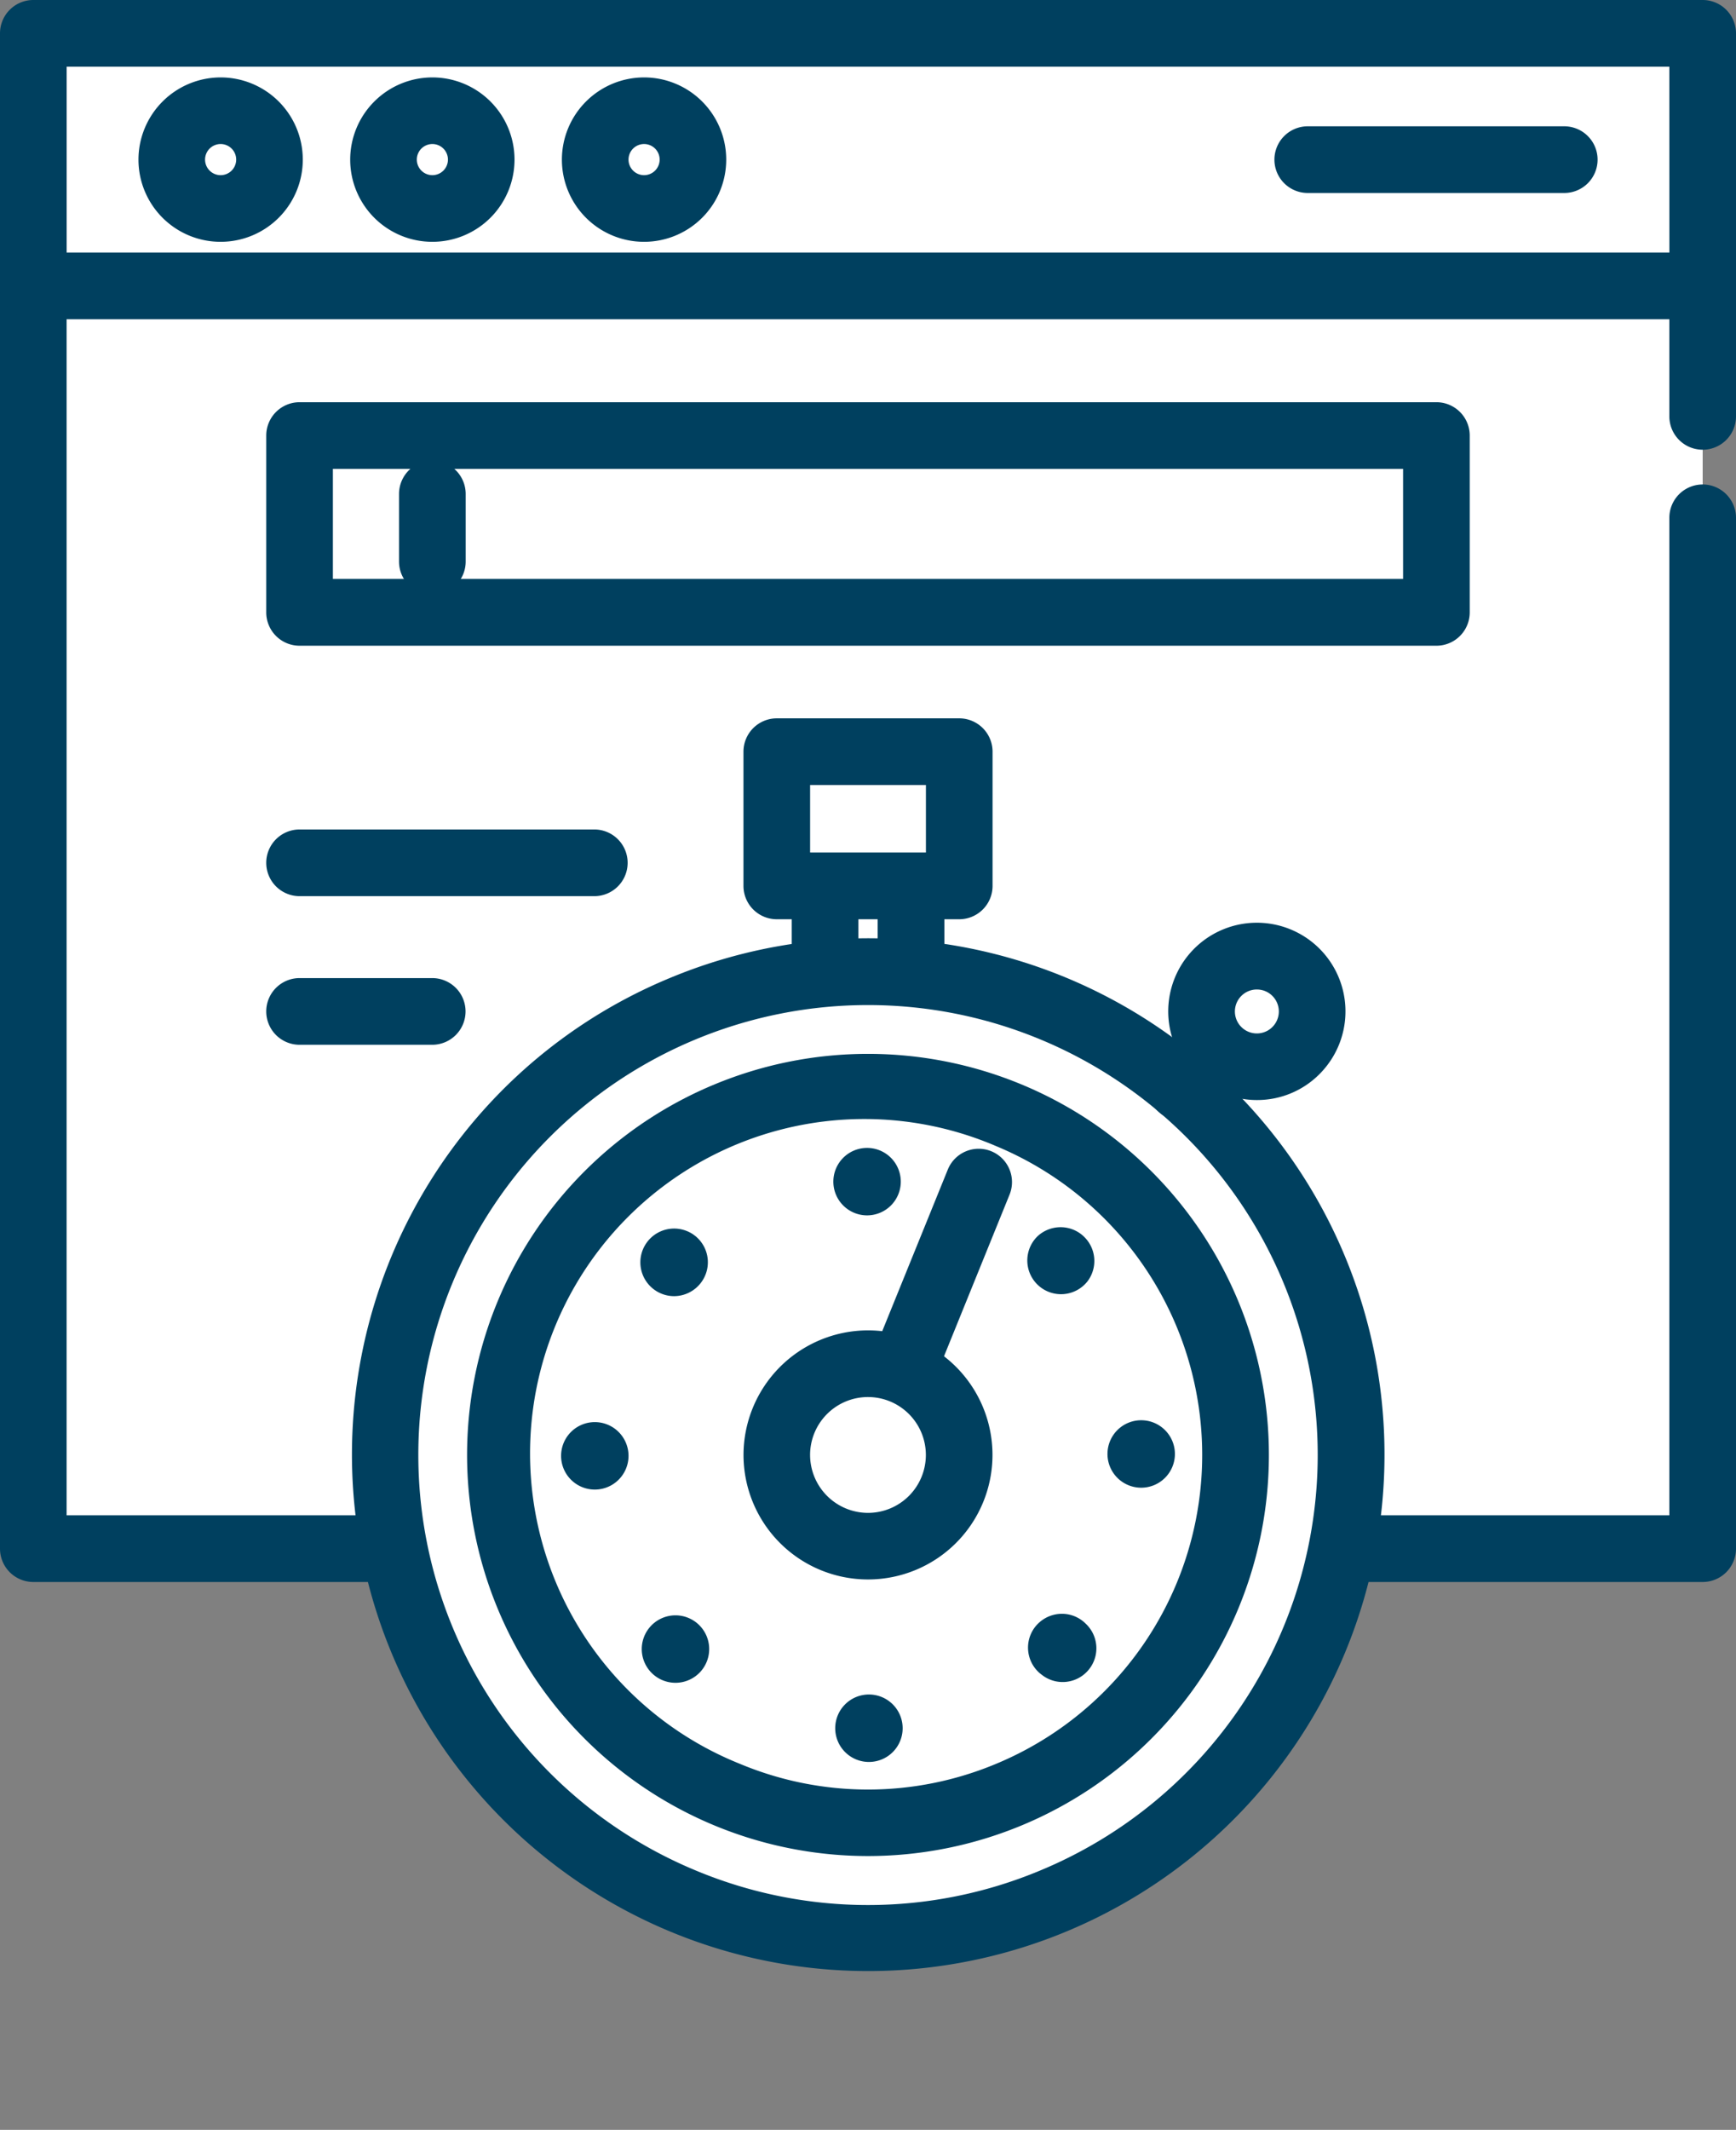
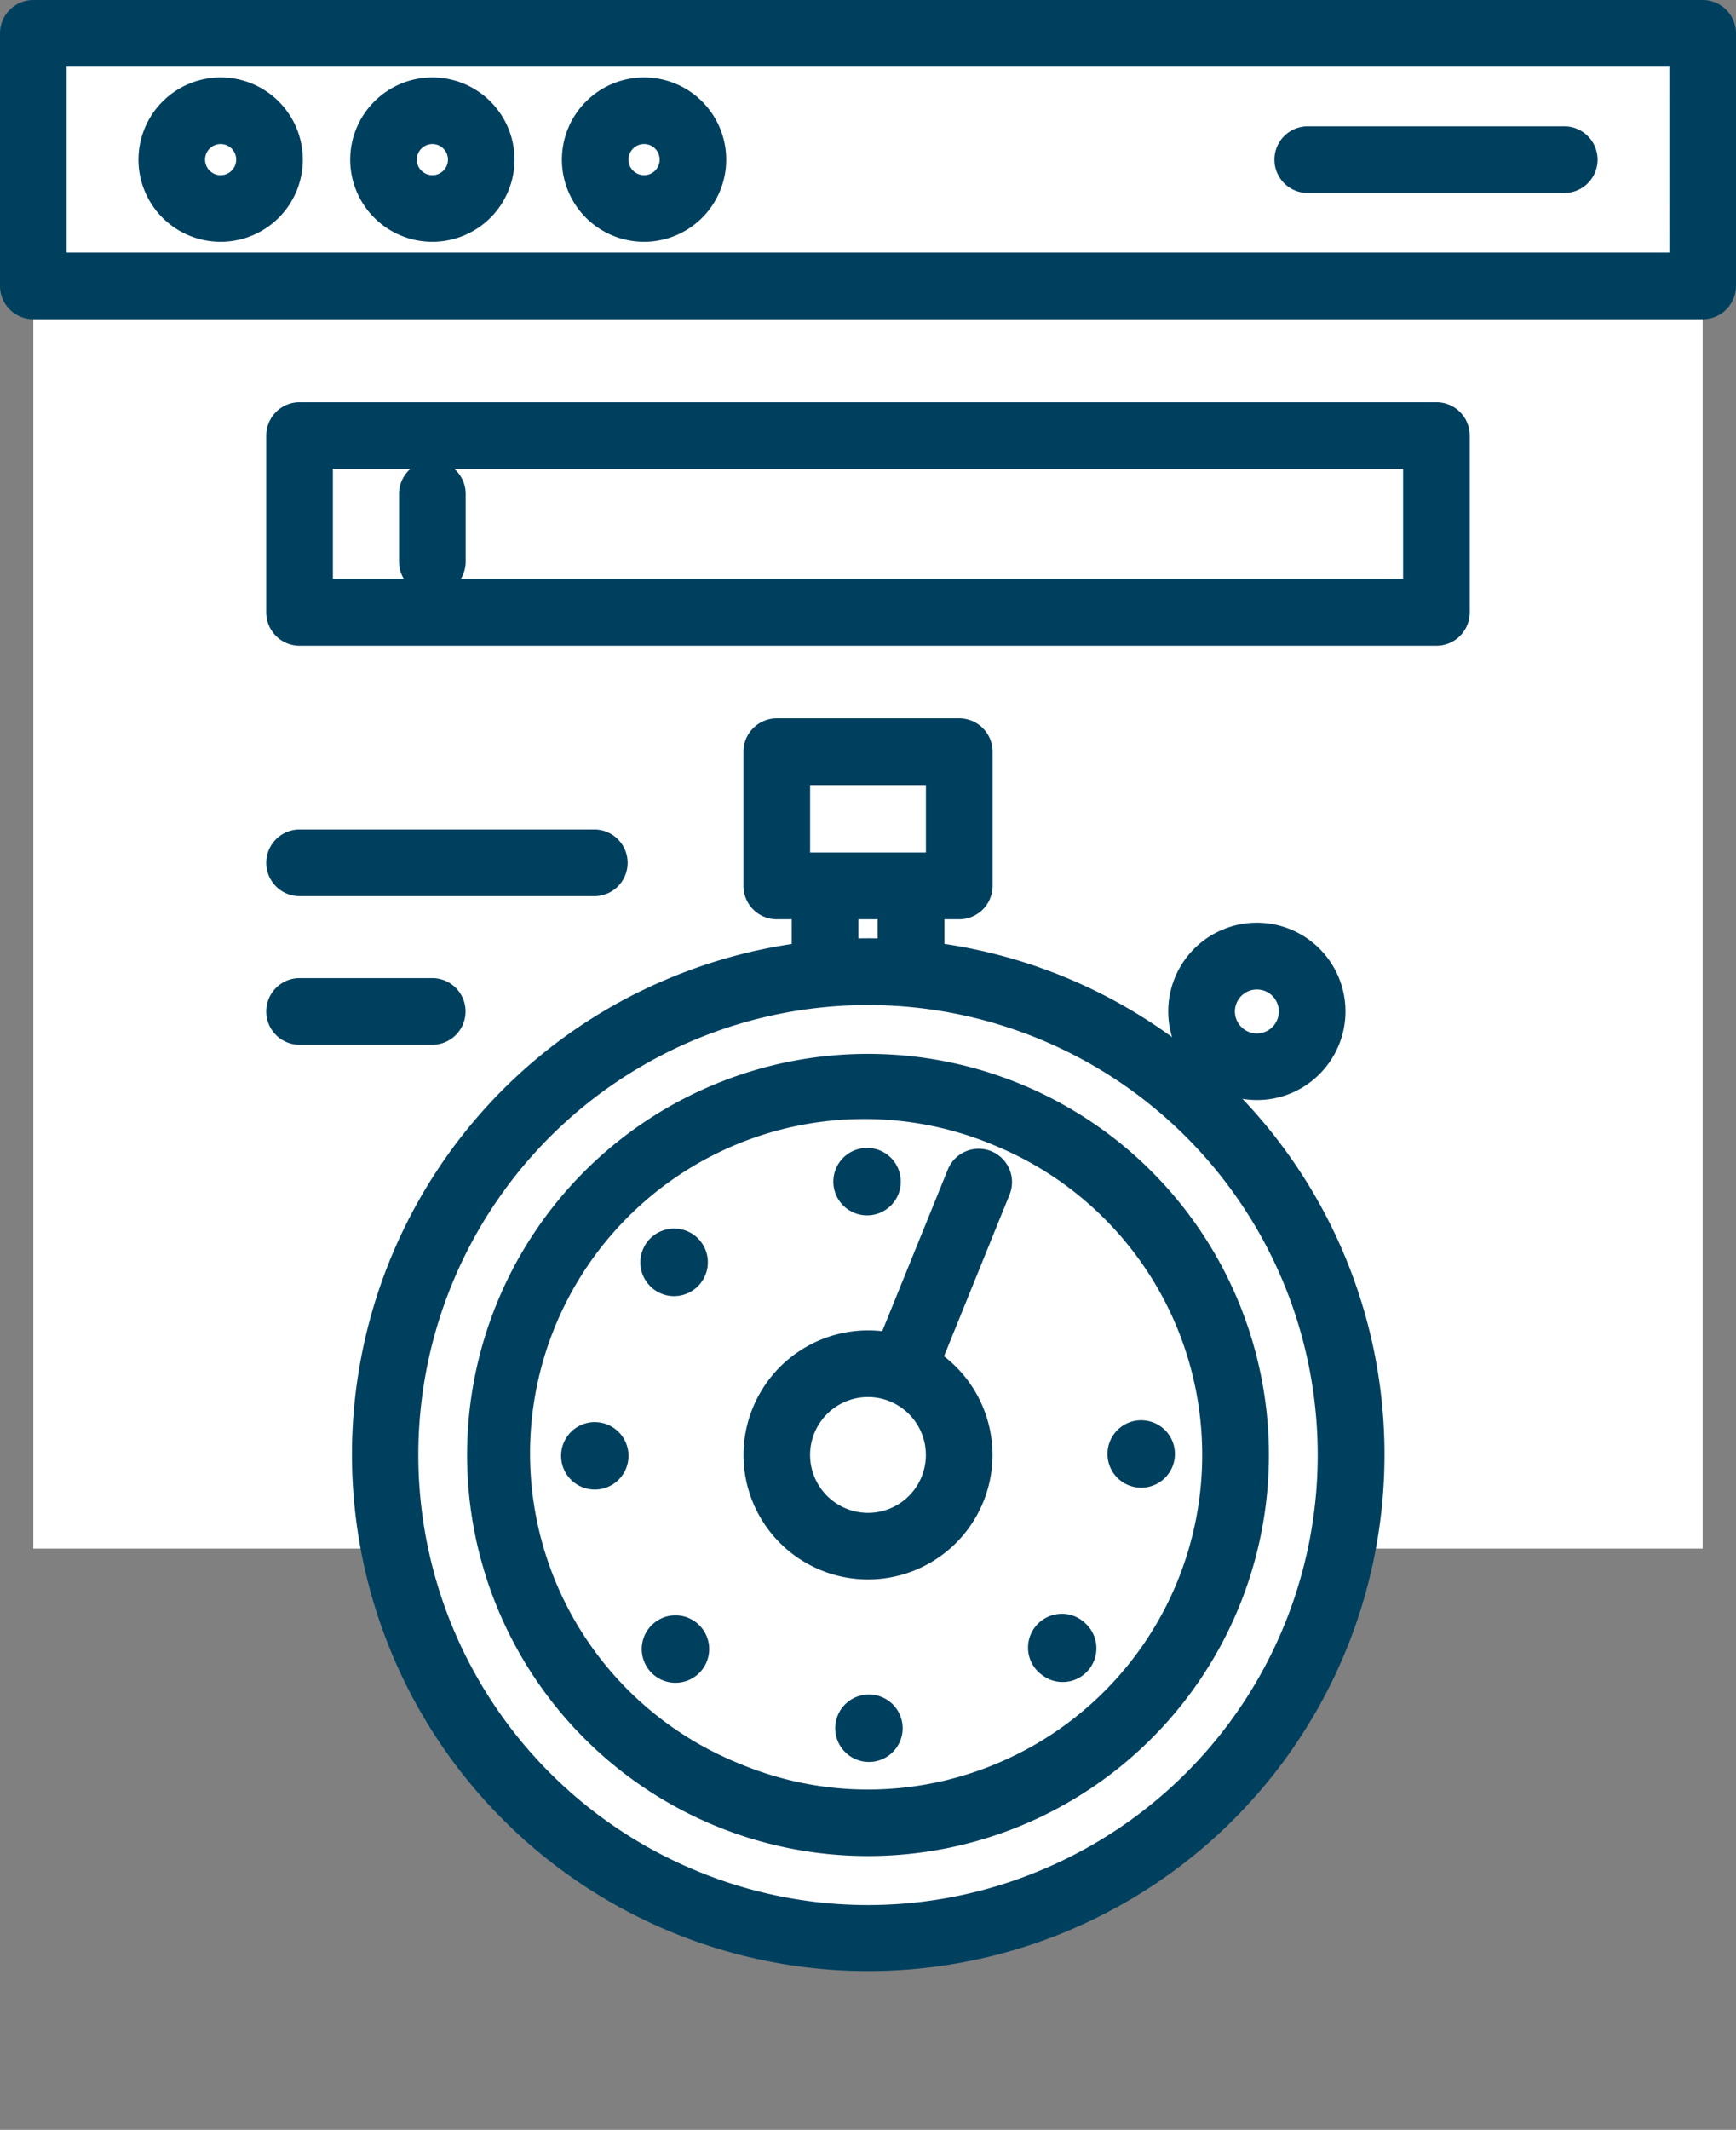
<svg xmlns="http://www.w3.org/2000/svg" width="66.938" height="82.087" viewBox="0 0 66.938 82.087">
  <rect x="0" y="0" width="66.938" height="82.087" fill="#808080" stroke="none" />
  <g id="Group_1742" data-name="Group 1742" transform="translate(-2716.852 -8209.948)">
    <g id="Group_1741" data-name="Group 1741" transform="translate(2718.137 8211.233)">
      <g id="Group_1739" data-name="Group 1739">
        <g id="Group_1737" data-name="Group 1737">
          <path id="Path_4158" data-name="Path 4158" d="M2782.505,8229.661v39.73h-64.368v-57.46h64.368v13.821" transform="translate(-2718.137 -8210.99)" fill="#fff" />
-           <path id="Path_4158_-_Outline" data-name="Path 4158 - Outline" d="M2782.505,8270.677h-64.368a1.285,1.285,0,0,1-1.285-1.285v-57.46a1.285,1.285,0,0,1,1.285-1.285h64.368a1.285,1.285,0,0,1,1.285,1.285v13.821a1.285,1.285,0,1,1-2.57,0v-12.536h-61.8v54.89h61.8v-38.445a1.285,1.285,0,1,1,2.57,0v39.73A1.285,1.285,0,0,1,2782.505,8270.677Z" transform="translate(-2718.137 -8210.99)" fill="#00405f" />
          <rect id="Rectangle_2032" data-name="Rectangle 2032" width="64.368" height="9.734" fill="#fff" />
          <path id="Rectangle_2032_-_Outline" data-name="Rectangle 2032 - Outline" d="M0-1.285H64.368A1.285,1.285,0,0,1,65.653,0V9.734a1.285,1.285,0,0,1-1.285,1.285H0A1.285,1.285,0,0,1-1.285,9.734V0A1.285,1.285,0,0,1,0-1.285Zm63.083,2.57H1.285V8.449h61.8Z" fill="#00405f" />
          <g id="Group_1734" data-name="Group 1734" transform="translate(5.339 2.984)">
            <g id="Group_1733" data-name="Group 1733">
-               <path id="Path_4159" data-name="Path 4159" d="M2725.856,8215.326a1.884,1.884,0,1,1-1.885-1.883A1.883,1.883,0,0,1,2725.856,8215.326Z" transform="translate(-2722.089 -8213.443)" fill="#fff" />
              <path id="Path_4159_-_Outline" data-name="Path 4159 - Outline" d="M2723.972,8212.158a3.168,3.168,0,1,1-3.168,3.168A3.172,3.172,0,0,1,2723.972,8212.158Zm0,3.767a.6.6,0,1,0-.6-.6A.6.6,0,0,0,2723.972,8215.925Z" transform="translate(-2722.089 -8213.443)" fill="#00405f" />
              <path id="Path_4160" data-name="Path 4160" d="M2731.9,8215.326a1.884,1.884,0,1,1-1.883-1.883A1.882,1.882,0,0,1,2731.9,8215.326Z" transform="translate(-2719.969 -8213.443)" fill="#fff" />
              <path id="Path_4160_-_Outline" data-name="Path 4160 - Outline" d="M2730.017,8212.158a3.168,3.168,0,1,1-3.169,3.168A3.171,3.171,0,0,1,2730.017,8212.158Zm0,3.767a.6.6,0,1,0-.6-.6A.6.6,0,0,0,2730.017,8215.925Z" transform="translate(-2719.969 -8213.443)" fill="#00405f" />
              <path id="Path_4161" data-name="Path 4161" d="M2737.943,8215.326a1.884,1.884,0,1,1-1.884-1.883A1.882,1.882,0,0,1,2737.943,8215.326Z" transform="translate(-2717.848 -8213.443)" fill="#fff" />
              <path id="Path_4161_-_Outline" data-name="Path 4161 - Outline" d="M2736.059,8212.158a3.168,3.168,0,1,1-3.169,3.168A3.172,3.172,0,0,1,2736.059,8212.158Zm0,3.767a.6.6,0,1,0-.6-.6A.6.6,0,0,0,2736.059,8215.925Z" transform="translate(-2717.848 -8213.443)" fill="#00405f" />
            </g>
            <path id="Line_85" data-name="Line 85" d="M9.891,1.285H0A1.285,1.285,0,0,1-1.285,0,1.285,1.285,0,0,1,0-1.285H9.891A1.285,1.285,0,0,1,11.176,0,1.285,1.285,0,0,1,9.891,1.285Z" transform="translate(43.801 1.884)" fill="#00405f" />
          </g>
          <g id="Group_1736" data-name="Group 1736" transform="translate(7.853 27.686)">
            <rect id="Rectangle_2033" data-name="Rectangle 2033" width="3.311" height="6" transform="translate(22.676 3.518)" fill="#fff" />
            <path id="Rectangle_2033_-_Outline" data-name="Rectangle 2033 - Outline" d="M0-1.285H3.311A1.285,1.285,0,0,1,4.6,0V6A1.285,1.285,0,0,1,3.311,7.285H0A1.285,1.285,0,0,1-1.285,6V0A1.285,1.285,0,0,1,0-1.285Zm2.026,2.57H1.285v3.43h.741Z" transform="translate(22.676 3.518)" fill="#00405f" />
            <rect id="Rectangle_2034" data-name="Rectangle 2034" width="7.035" height="5.173" transform="translate(20.814)" fill="#fff" />
            <path id="Rectangle_2034_-_Outline" data-name="Rectangle 2034 - Outline" d="M0-1.285H7.035A1.285,1.285,0,0,1,8.32,0V5.173A1.285,1.285,0,0,1,7.035,6.458H0A1.285,1.285,0,0,1-1.285,5.173V0A1.285,1.285,0,0,1,0-1.285Zm5.75,2.57H1.285v2.6H5.75Z" transform="translate(20.814)" fill="#00405f" />
            <g id="Group_1735" data-name="Group 1735" transform="translate(0 2.774)">
              <circle id="Ellipse_339" data-name="Ellipse 339" cx="18.622" cy="18.622" r="18.622" transform="translate(0 14.253) rotate(-22.5)" fill="#fff" />
              <path id="Ellipse_339_-_Outline" data-name="Ellipse 339 - Outline" d="M18.622-1.285A19.9,19.9,0,0,1,32.7,32.7,19.907,19.907,0,1,1,10.873.28,19.784,19.784,0,0,1,18.622-1.285Zm0,37.244a17.337,17.337,0,0,0,12.259-29.6A17.337,17.337,0,1,0,6.363,30.881,17.224,17.224,0,0,0,18.622,35.959Z" transform="translate(0 14.253) rotate(-22.5)" fill="#00405f" />
              <circle id="Ellipse_340" data-name="Ellipse 340" cx="14.174" cy="14.174" r="14.174" transform="translate(5.812 16.66) rotate(-22.5)" fill="#fff" />
              <path id="Ellipse_340_-_Outline" data-name="Ellipse 340 - Outline" d="M14.174-1.285A15.459,15.459,0,0,1,29.632,14.174,15.459,15.459,0,0,1,14.174,29.632,15.459,15.459,0,0,1-1.285,14.174,15.459,15.459,0,0,1,14.174-1.285Zm0,28.347a12.889,12.889,0,0,0,9.114-22A12.889,12.889,0,1,0,5.06,23.287,12.8,12.8,0,0,0,14.174,27.062Z" transform="translate(5.812 16.66) rotate(-22.5)" fill="#00405f" />
-               <path id="Path_4162" data-name="Path 4162" d="M2741.922,8244a.017.017,0,1,1,.035,0,.017.017,0,1,1-.035,0Z" transform="translate(-2717.645 -8230.203)" fill="#fff" />
              <path id="Path_4162_-_Outline" data-name="Path 4162 - Outline" d="M2741.94,8245.3a1.3,1.3,0,1,1,1.3-1.3A1.3,1.3,0,0,1,2741.94,8245.3Z" transform="translate(-2717.645 -8230.203)" fill="#00405f" />
              <path id="Path_4163" data-name="Path 4163" d="M2736.42,8246.315a.016.016,0,0,1,0-.023.019.019,0,0,1,.026,0,.016.016,0,0,1,0,.023A.016.016,0,0,1,2736.42,8246.315Z" transform="translate(-2719.577 -8229.397)" fill="#fff" />
              <path id="Path_4163_-_Outline" data-name="Path 4163 - Outline" d="M2736.433,8247.607a1.3,1.3,0,1,1,0-2.605,1.313,1.313,0,0,1,.743.232h0l.067.05a1.31,1.31,0,0,1,.126.115h0a1.3,1.3,0,0,1,.1,1.688h0A1.306,1.306,0,0,1,2736.433,8247.607Z" transform="translate(-2719.577 -8229.397)" fill="#00405f" />
              <circle id="Ellipse_341" data-name="Ellipse 341" cx="0.018" cy="0.018" r="0.018" transform="translate(13.779 24.35)" fill="#fff" />
              <path id="Ellipse_341_-_Outline" data-name="Ellipse 341 - Outline" d="M.018-1.285a1.3,1.3,0,0,1,1.3,1.3,1.3,1.3,0,0,1-1.3,1.3,1.3,1.3,0,0,1-1.3-1.3A1.3,1.3,0,0,1,.018-1.285Z" transform="translate(13.779 24.35)" fill="#00405f" />
              <path id="Path_4164" data-name="Path 4164" d="M2736.484,8257.345a.017.017,0,0,1-.026,0,.017.017,0,0,1,0-.024.015.015,0,0,1,.026,0A.018.018,0,0,1,2736.484,8257.345Z" transform="translate(-2719.564 -8225.524)" fill="#fff" />
              <path id="Path_4164_-_Outline" data-name="Path 4164 - Outline" d="M2736.471,8258.636a1.3,1.3,0,1,1,1.01-.481c-.01.013-.02.024-.03.036A1.3,1.3,0,0,1,2736.471,8258.636Z" transform="translate(-2719.564 -8225.524)" fill="#00405f" />
              <path id="Path_4165" data-name="Path 4165" d="M2742.012,8259.6a.018.018,0,0,1-.019.02.018.018,0,0,1-.018-.02.019.019,0,0,1,.018-.018A.019.019,0,0,1,2742.012,8259.6Z" transform="translate(-2717.626 -8224.731)" fill="#fff" />
              <path id="Path_4165_-_Outline" data-name="Path 4165 - Outline" d="M2741.993,8258.294a1.3,1.3,0,1,1-1.3,1.3A1.3,1.3,0,0,1,2741.993,8258.294Z" transform="translate(-2717.626 -8224.731)" fill="#00405f" />
              <path id="Path_4166" data-name="Path 4166" d="M2747.512,8257.282a.017.017,0,0,1,0,.024.021.021,0,0,1-.026,0,.017.017,0,0,1,0-.024A.019.019,0,0,1,2747.512,8257.282Z" transform="translate(-2715.694 -8225.539)" fill="#fff" />
              <path id="Path_4166_-_Outline" data-name="Path 4166 - Outline" d="M2747.5,8255.992a1.292,1.292,0,0,1,.92.381,1.3,1.3,0,0,1-1.688,1.974c-.028-.021-.055-.042-.082-.064a1.3,1.3,0,0,1-.073-1.908c.025-.025.052-.049.079-.072A1.31,1.31,0,0,1,2747.5,8255.992Z" transform="translate(-2715.694 -8225.539)" fill="#00405f" />
              <circle id="Ellipse_342" data-name="Ellipse 342" cx="0.018" cy="0.018" r="0.018" transform="translate(34.847 24.278)" fill="#fff" />
              <path id="Ellipse_342_-_Outline" data-name="Ellipse 342 - Outline" d="M.018-1.285a1.3,1.3,0,0,1,1.3,1.3,1.3,1.3,0,0,1-1.3,1.3,1.3,1.3,0,0,1-1.3-1.3A1.3,1.3,0,0,1,.018-1.285Z" transform="translate(34.847 24.278)" fill="#00405f" />
              <path id="Path_4167" data-name="Path 4167" d="M2747.45,8246.253a.017.017,0,0,1,.024,0,.016.016,0,0,1,0,.024.013.013,0,0,1-.024,0A.015.015,0,0,1,2747.45,8246.253Z" transform="translate(-2715.707 -8229.41)" fill="#fff" />
-               <path id="Path_4167_-_Outline" data-name="Path 4167 - Outline" d="M2747.462,8244.963a1.293,1.293,0,0,1,.907.367,1.3,1.3,0,0,1,.13,1.723,1.3,1.3,0,1,1-1.909-1.755A1.308,1.308,0,0,1,2747.462,8244.963Z" transform="translate(-2715.707 -8229.41)" fill="#00405f" />
              <path id="Line_86" data-name="Line 86" d="M0,11.8a1.281,1.281,0,0,1-.483-.095,1.285,1.285,0,0,1-.708-1.674L3.077-.483a1.285,1.285,0,0,1,1.674-.708A1.285,1.285,0,0,1,5.458.483L1.191,11A1.285,1.285,0,0,1,0,11.8Z" transform="translate(24.331 13.815)" fill="#00405f" />
              <path id="Path_4168" data-name="Path 4168" d="M2746.393,8252.707a3.518,3.518,0,1,1-3.518-3.516A3.518,3.518,0,0,1,2746.393,8252.707Z" transform="translate(-2718.544 -8228.377)" fill="#fff" />
              <path id="Path_4168_-_Outline" data-name="Path 4168 - Outline" d="M2742.875,8247.906a4.8,4.8,0,1,1-4.8,4.8A4.807,4.807,0,0,1,2742.875,8247.906Zm0,7.034a2.232,2.232,0,1,0-2.233-2.233A2.236,2.236,0,0,0,2742.875,8254.94Z" transform="translate(-2718.544 -8228.377)" fill="#00405f" />
            </g>
          </g>
          <rect id="Rectangle_2035" data-name="Rectangle 2035" width="43.835" height="6.81" transform="translate(10.266 15.502)" fill="#fff" />
          <path id="Rectangle_2035_-_Outline" data-name="Rectangle 2035 - Outline" d="M0-1.285H43.835A1.285,1.285,0,0,1,45.12,0V6.81A1.285,1.285,0,0,1,43.835,8.1H0A1.285,1.285,0,0,1-1.285,6.81V0A1.285,1.285,0,0,1,0-1.285Zm42.55,2.57H1.285v4.24H42.55Z" transform="translate(10.266 15.502)" fill="#00405f" />
          <path id="Line_87" data-name="Line 87" d="M0,3.89A1.285,1.285,0,0,1-1.285,2.605V0A1.285,1.285,0,0,1,0-1.285,1.285,1.285,0,0,1,1.285,0V2.605A1.285,1.285,0,0,1,0,3.89Z" transform="translate(15.386 17.753)" fill="#00405f" />
        </g>
        <g id="Group_1738" data-name="Group 1738" transform="translate(44.256 35.567)">
-           <path id="Line_88" data-name="Line 88" d="M0,4.207a1.281,1.281,0,0,1-.909-.376,1.285,1.285,0,0,1,0-1.817L2.013-.909a1.285,1.285,0,0,1,1.817,0,1.285,1.285,0,0,1,0,1.817L.909,3.831A1.281,1.281,0,0,1,0,4.207Z" transform="translate(0 2.129)" fill="#00405f" />
          <path id="Path_4169" data-name="Path 4169" d="M2755.121,8241.2a2.129,2.129,0,1,1,0-3.011A2.126,2.126,0,0,1,2755.121,8241.2Z" transform="translate(-2750.693 -8237.563)" fill="#fff" />
          <path id="Path_4169_-_Outline" data-name="Path 4169 - Outline" d="M2753.615,8243.108a3.417,3.417,0,1,1,2.415-1A3.387,3.387,0,0,1,2753.615,8243.108Zm0-4.261a.847.847,0,1,0,.6.249A.837.837,0,0,0,2753.615,8238.848Z" transform="translate(-2750.693 -8237.563)" fill="#00405f" />
        </g>
      </g>
      <g id="Group_1740" data-name="Group 1740" transform="translate(10.266 31.969)">
        <path id="Line_89" data-name="Line 89" d="M11.365,1.285H0A1.285,1.285,0,0,1-1.285,0,1.285,1.285,0,0,1,0-1.285H11.365A1.285,1.285,0,0,1,12.65,0,1.285,1.285,0,0,1,11.365,1.285Z" fill="#00405f" />
        <path id="Line_90" data-name="Line 90" d="M5.119,1.285H0A1.285,1.285,0,0,1-1.285,0,1.285,1.285,0,0,1,0-1.285H5.119A1.285,1.285,0,0,1,6.4,0,1.285,1.285,0,0,1,5.119,1.285Z" transform="translate(0 5.728)" fill="#00405f" />
      </g>
    </g>
  </g>
</svg>